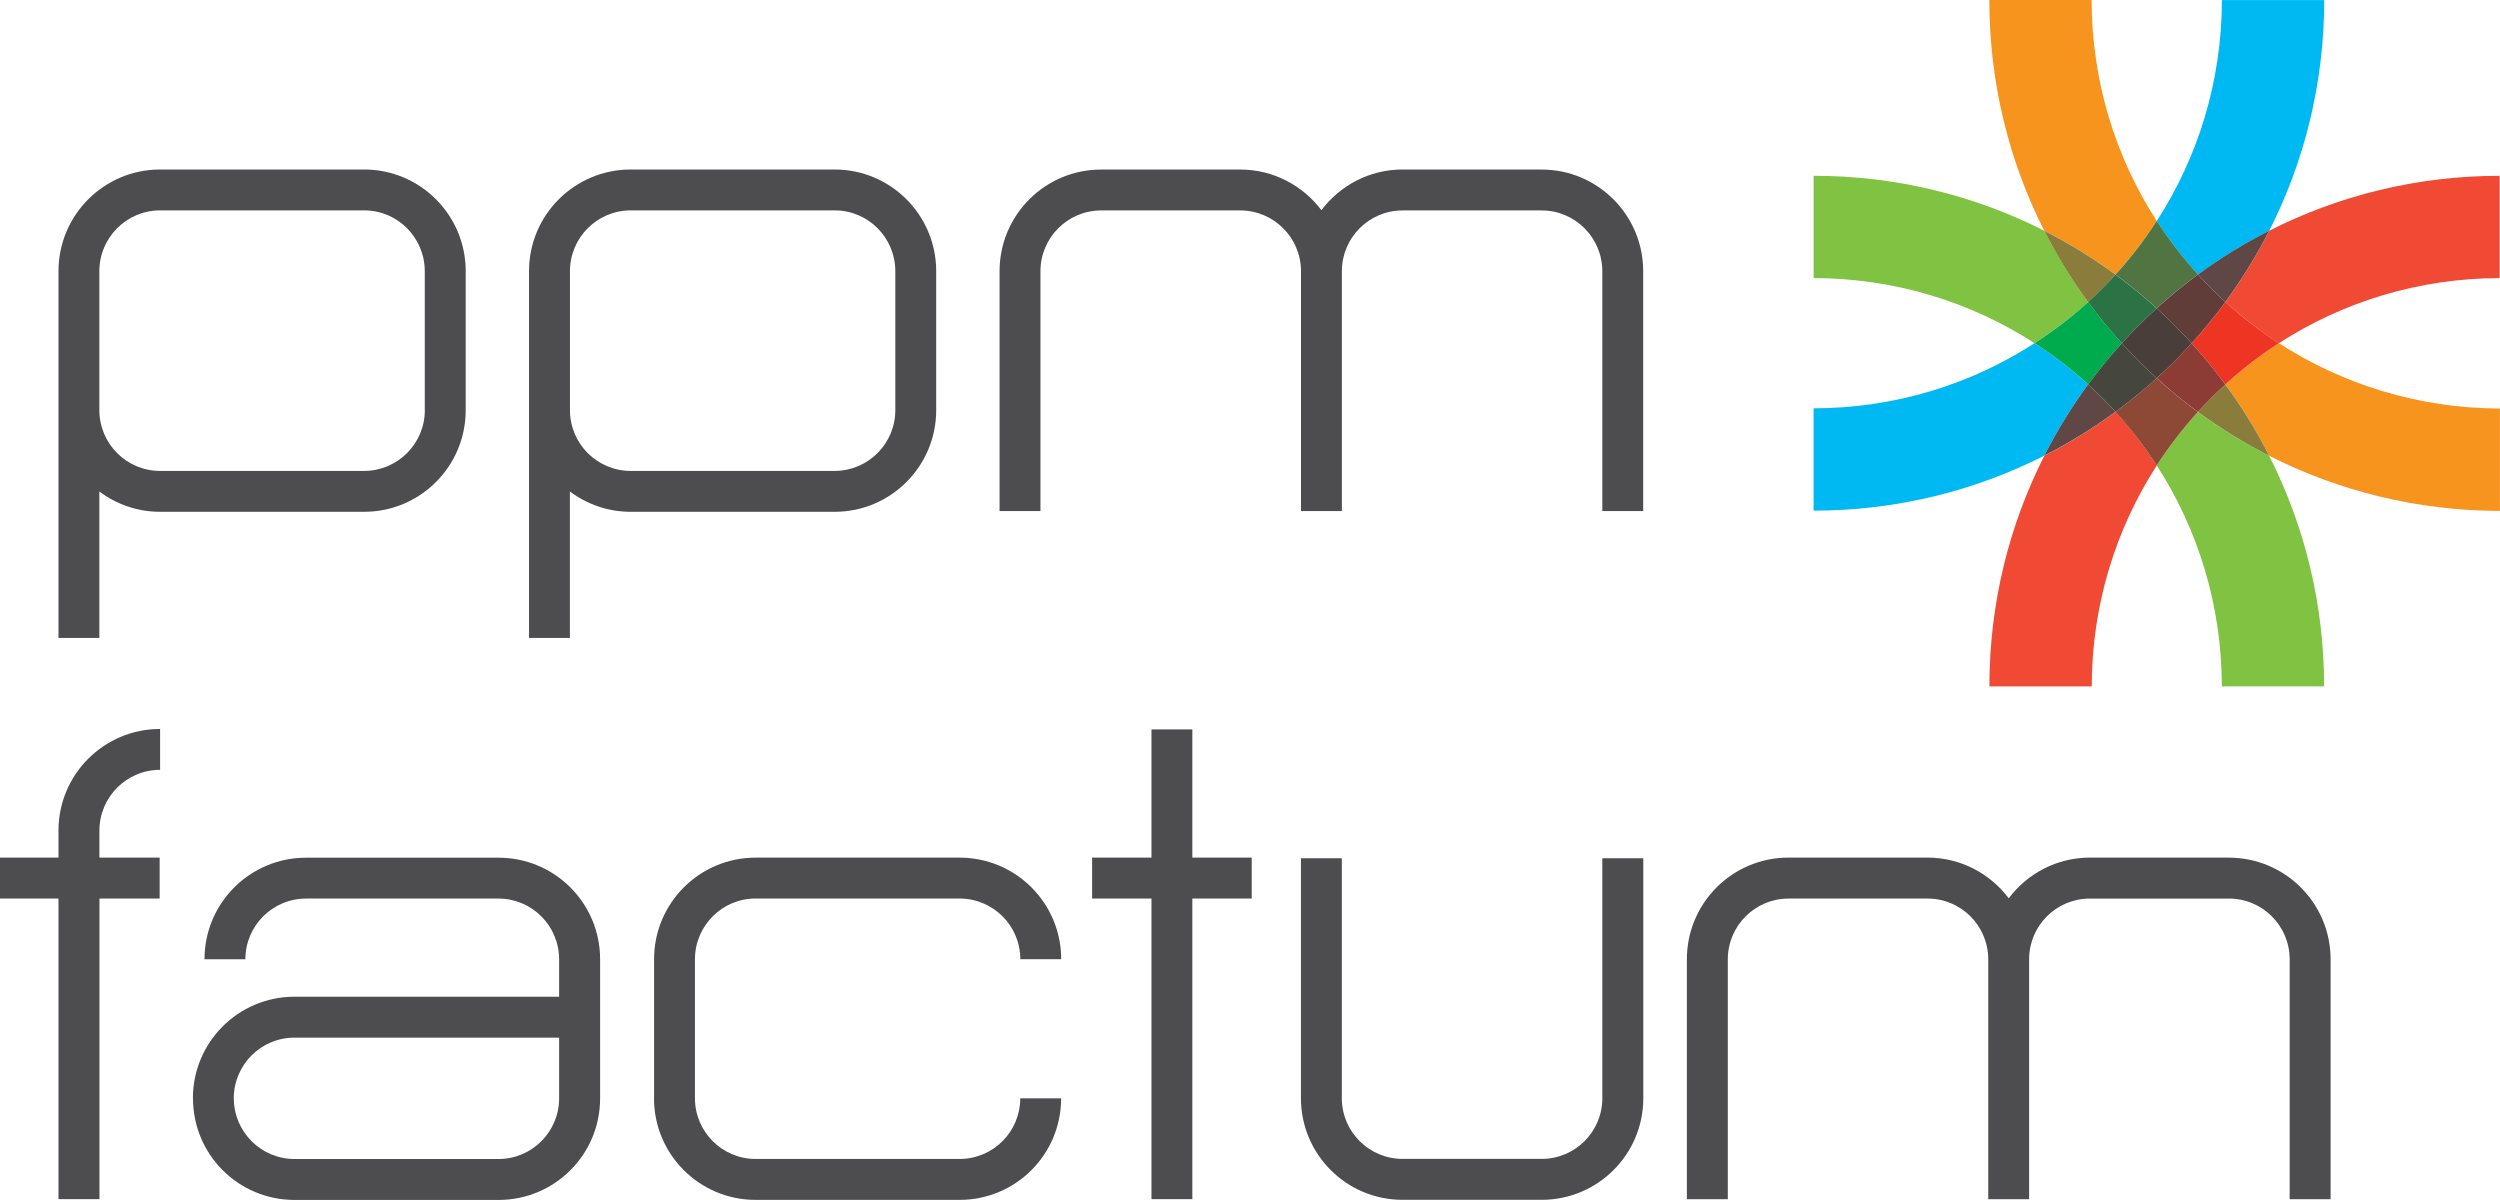
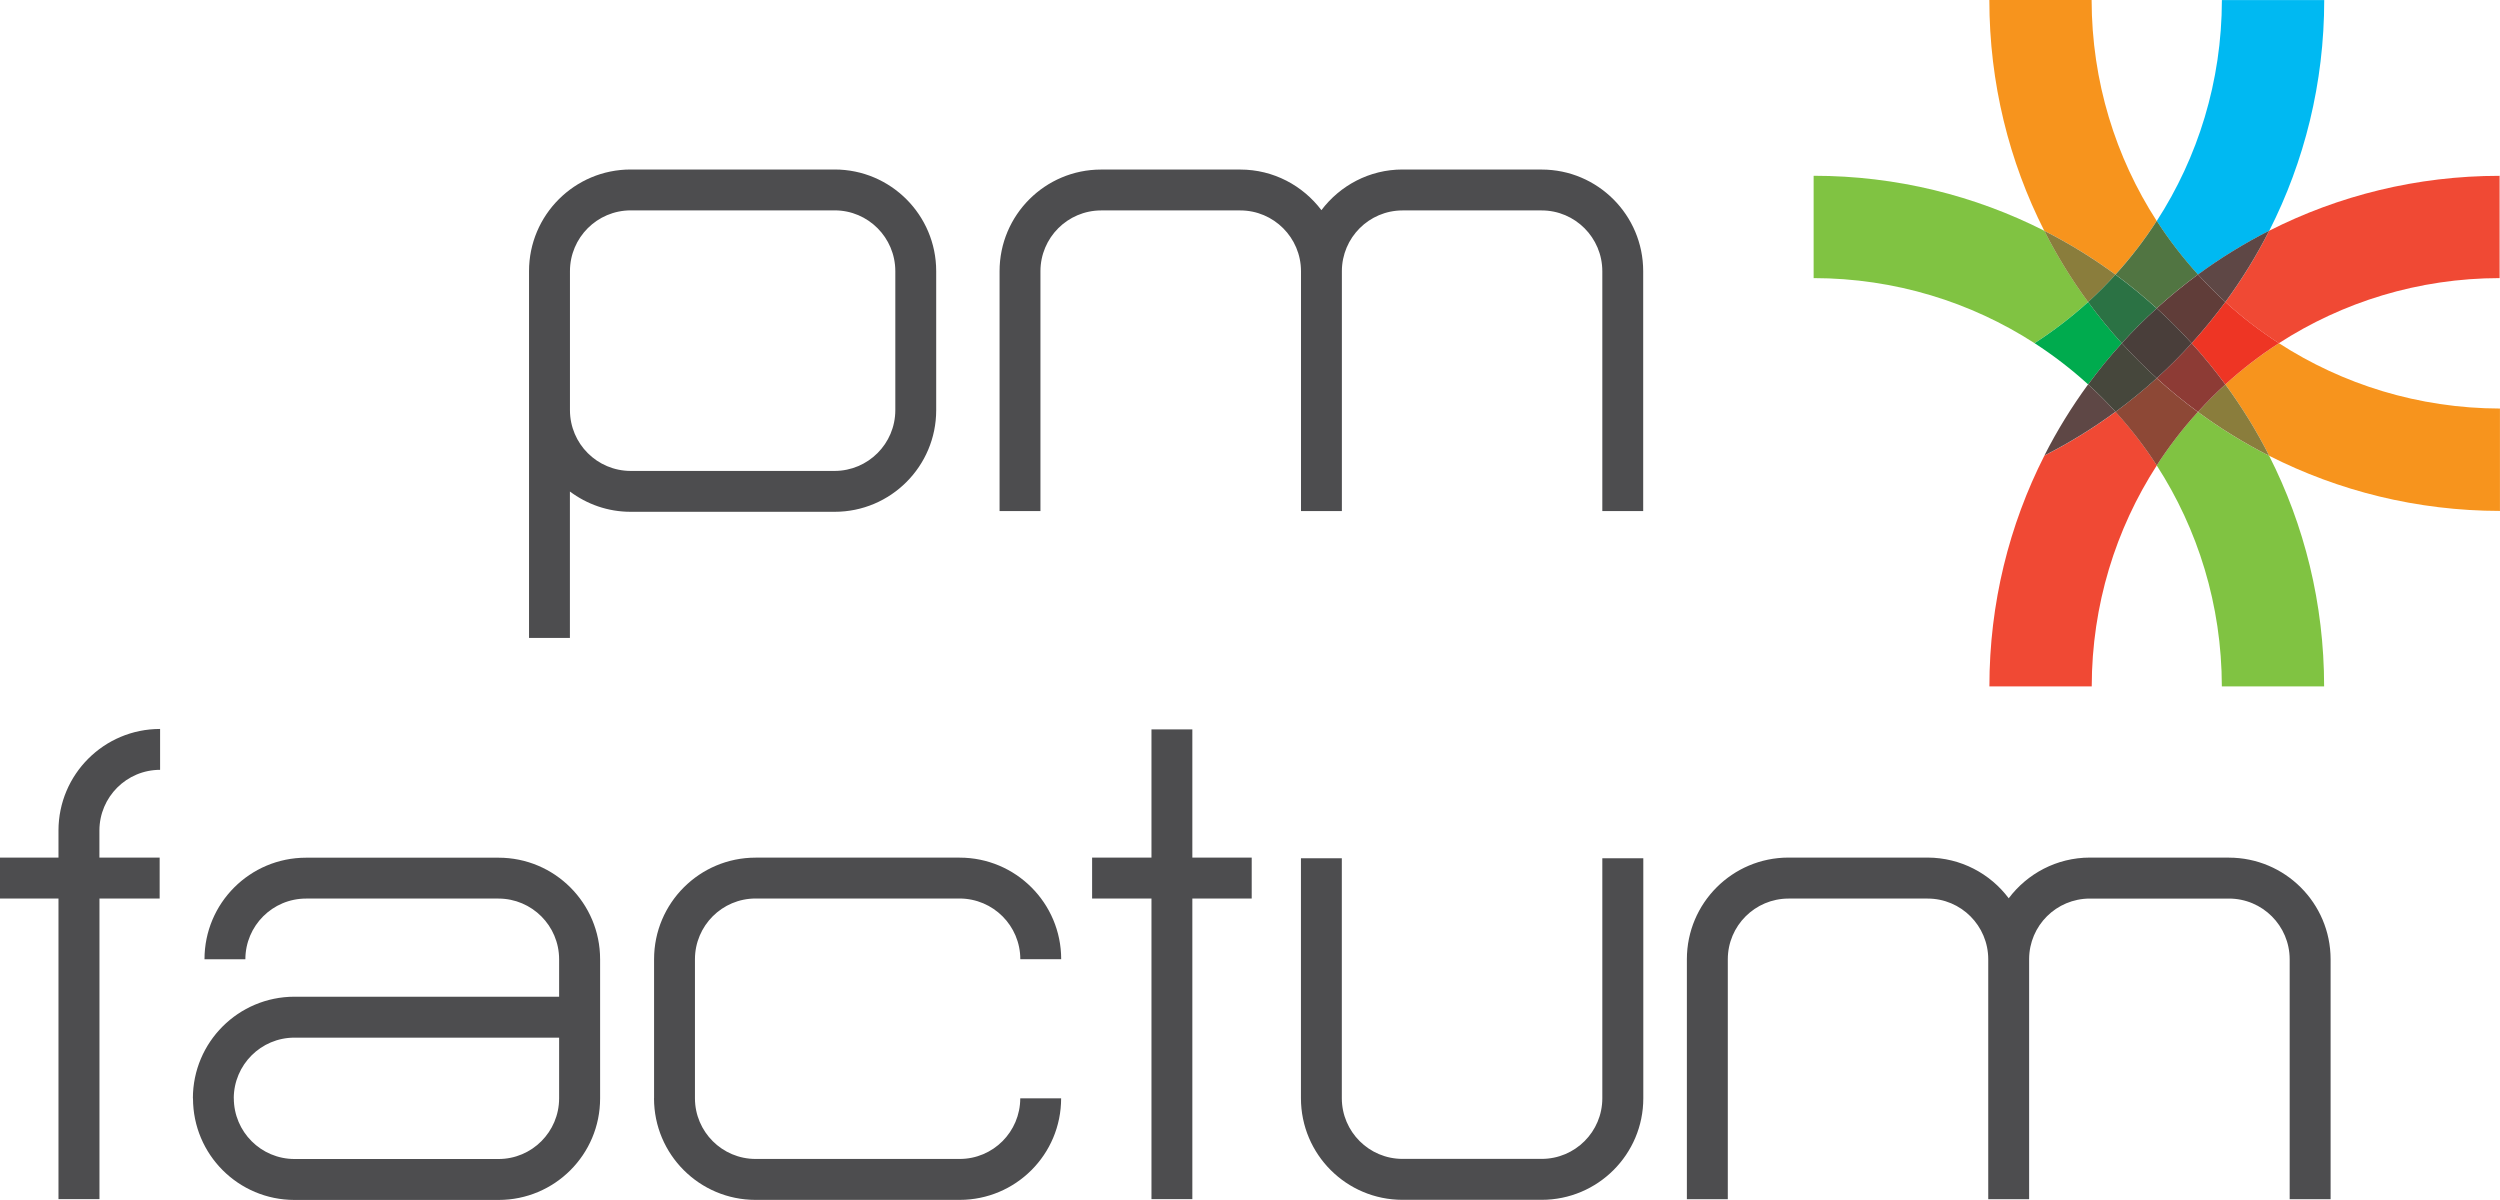
<svg xmlns="http://www.w3.org/2000/svg" id="Layer_2" viewBox="0 0 454.42 218.09">
  <defs>
    <style>.cls-1{fill:#2b7244;}.cls-1,.cls-2,.cls-3,.cls-4,.cls-5,.cls-6,.cls-7,.cls-8,.cls-9,.cls-10,.cls-11,.cls-12,.cls-13,.cls-14,.cls-15,.cls-16{fill-rule:evenodd;stroke-width:0px;}.cls-2{fill:#8d3b35;}.cls-3{fill:#603d39;}.cls-4{fill:#ee3524;}.cls-5{fill:#80c342;}.cls-6{fill:#493e3a;}.cls-7{fill:#4d4d4f;}.cls-8{fill:#5e4745;}.cls-9{fill:#f04934;}.cls-10{fill:#517542;}.cls-11{fill:#f7941d;}.cls-12{fill:#8a7d3c;}.cls-13{fill:#46473c;}.cls-14{fill:#00b9f2;}.cls-15{fill:#00ab4e;}.cls-16{fill:#8d4836;}</style>
  </defs>
  <g id="Vrstva_1">
-     <path class="cls-7" d="M77.22,74.56c-.01,6.1-4.94,11.02-11.03,11.04H29.1c-6.1-.01-11.03-4.94-11.04-11.04v-25.28c.01-6.09,4.94-11.03,11.04-11.04h37.09c6.09,0,11.01,4.95,11.02,11.04v25.28h0ZM66.19,30.81H29.1c-10.2,0-18.46,8.28-18.47,18.47v25.28h0v41.4h7.43v-26.62c3.09,2.31,6.89,3.69,11.04,3.69h37.09c10.19,0,18.46-8.27,18.46-18.47v-25.28c0-10.19-8.27-18.47-18.46-18.47h0Z" />
    <path class="cls-7" d="M280.23,30.81h-25.29c-6.04,0-11.37,2.92-14.75,7.39-3.37-4.46-8.71-7.38-14.75-7.38h-25.29c-10.19,0-18.46,8.27-18.46,18.47v43.61h7.43v-43.61c.01-6.09,4.94-11.03,11.03-11.04h25.29c6.09,0,11.03,4.95,11.04,11.04v43.61h7.43v-43.61c.01-6.09,4.93-11.03,11.02-11.04h25.29c6.09,0,11.02,4.95,11.03,11.04v43.61h7.43v-43.61c0-10.19-8.27-18.47-18.46-18.47h0Z" />
    <path class="cls-7" d="M162.74,74.56c-.01,6.1-4.94,11.02-11.02,11.04h-37.08c-6.1-.01-11.03-4.94-11.04-11.04v-25.28c.01-6.09,4.94-11.03,11.04-11.04h37.08c6.09,0,11.01,4.95,11.02,11.04v25.28h0ZM151.72,30.81h-37.08c-10.21,0-18.48,8.28-18.48,18.47v66.68h7.43v-26.62c3.09,2.31,6.9,3.69,11.04,3.69h37.08c10.19,0,18.46-8.27,18.46-18.47v-25.28c0-10.19-8.27-18.47-18.46-18.47h0Z" />
    <path class="cls-7" d="M118.89,199.64v-25.29c0-10.2,8.27-18.46,18.46-18.46h37.08c10.2,0,18.46,8.26,18.46,18.46h-7.43c-.01-6.09-4.93-11.01-11.03-11.03h-37.08c-6.09,0-11.02,4.94-11.03,11.03v25.29c.01,6.08,4.94,11.02,11.03,11.02h37.08c6.1,0,11.01-4.94,11.02-11.02h7.43c0,10.21-8.25,18.46-18.46,18.46h-37.08c-10.19,0-18.46-8.25-18.46-18.46h0Z" />
    <path class="cls-7" d="M42.5,199.63h0c.01,6.1,4.94,11.03,11.03,11.04h37.08c6.09,0,11.01-4.94,11.02-11.02v-11.04h-48.11c-6.09,0-11.02,4.94-11.03,11.03h0ZM35.06,199.64h0c0-10.21,8.26-18.46,18.46-18.47h48.11v-6.82c-.01-6.08-4.94-11.01-11.02-11.02h-34.97c-6.1,0-11.03,4.94-11.04,11.03h-7.43c0-10.2,8.26-18.46,18.47-18.46h34.98c10.2,0,18.46,8.26,18.46,18.46v25.29c0,10.21-8.25,18.46-18.46,18.46h-37.08c-10.21,0-18.46-8.25-18.46-18.46h0Z" />
    <path class="cls-7" d="M405.16,155.88h-25.29c-6.03.01-11.38,2.92-14.75,7.4-3.36-4.48-8.71-7.38-14.74-7.4h-25.29c-10.21.01-18.46,8.27-18.47,18.47v43.62h7.44v-43.62c.01-6.08,4.95-11.01,11.03-11.02h25.29c6.09,0,11.01,4.94,11.02,11.03v43.62h7.43v-43.65c.02-6.09,4.95-10.99,11.03-11h25.29c6.09,0,11.03,4.94,11.04,11.03v43.62h7.44v-43.62c-.01-10.2-8.28-18.46-18.48-18.47h0Z" />
    <path class="cls-7" d="M254.94,218.09c-10.2,0-18.46-8.25-18.47-18.46v-43.62h7.43v43.62c.01,6.08,4.95,11.02,11.04,11.02h25.28c6.1,0,11.03-4.94,11.03-11.02v-43.62h7.45v43.62c0,10.19-8.27,18.46-18.48,18.46h-25.28Z" />
    <polygon class="cls-7" points="227.52 155.89 216.73 155.89 216.73 132.58 209.3 132.58 209.3 155.89 198.51 155.89 198.51 163.32 209.3 163.32 209.3 217.97 216.73 217.97 216.73 163.32 227.52 163.32 227.52 155.89 227.52 155.89" />
    <path class="cls-7" d="M29.1,139.93v-7.43c-10.2,0-18.46,8.26-18.47,18.46v4.93H0v7.43h10.63v54.65h7.45v-54.65s10.94,0,10.94,0v-7.43h-10.95v-4.93c.01-6.09,4.94-11.03,11.04-11.03h0Z" />
    <path class="cls-5" d="M422.46,124.76h-18.6c-.02-14.81-4.36-28.59-11.84-40.17,2.23-3.45,4.73-6.7,7.48-9.72,4.08,3,8.41,5.67,12.96,7.98,6.39,12.59,9.99,26.84,9.99,41.91h0ZM369.82,62.38c-11.57-7.47-25.36-11.81-40.16-11.83v-18.6c15.09,0,29.34,3.61,41.94,10,2.3,4.54,4.97,8.87,7.96,12.94-3.03,2.75-6.29,5.25-9.74,7.48h0Z" />
-     <path class="cls-14" d="M329.65,92.81v-18.59c14.81-.02,28.59-4.36,40.16-11.84,3.46,2.23,6.72,4.74,9.74,7.5-2.99,4.07-5.65,8.39-7.95,12.94-12.6,6.39-26.86,10-41.95,10h0Z" />
    <path class="cls-15" d="M379.56,69.88c-3.03-2.76-6.29-5.27-9.74-7.5,3.45-2.23,6.71-4.73,9.74-7.48,1.91,2.6,3.95,5.11,6.12,7.49-2.16,2.39-4.2,4.88-6.12,7.49h0Z" />
-     <path class="cls-14" d="M399.52,49.91c-2.76-3.03-5.26-6.29-7.49-9.74,7.48-11.57,11.82-25.36,11.84-40.16h18.6c0,15.09-3.6,29.34-9.99,41.93-4.55,2.31-8.88,4.98-12.95,7.97h0Z" />
+     <path class="cls-14" d="M399.52,49.91c-2.76-3.03-5.26-6.29-7.49-9.74,7.48-11.57,11.82-25.36,11.84-40.16h18.6c0,15.09-3.6,29.34-9.99,41.93-4.55,2.31-8.88,4.98-12.95,7.97Z" />
    <path class="cls-11" d="M454.42,92.87c-15.1-.02-29.35-3.63-41.95-10.02-2.31-4.55-4.98-8.89-7.98-12.97,3.03-2.76,6.29-5.27,9.74-7.5,11.58,7.49,25.37,11.84,40.18,11.88v18.59h0Z" />
    <path class="cls-12" d="M412.47,82.85c-4.55-2.31-8.88-4.98-12.96-7.98,1.58-1.74,3.25-3.41,4.98-4.99,3,4.08,5.67,8.41,7.98,12.97h0Z" />
    <path class="cls-11" d="M384.53,49.92c-4.07-2.99-8.39-5.66-12.94-7.96-6.39-12.6-9.99-26.85-9.99-41.96h18.59c.02,14.8,4.36,28.59,11.83,40.16-2.23,3.46-4.74,6.73-7.5,9.75h0Z" />
    <path class="cls-12" d="M379.55,54.9c-2.99-4.07-5.66-8.4-7.96-12.94,4.54,2.3,8.86,4.97,12.94,7.96-1.58,1.74-3.24,3.39-4.97,4.98h0Z" />
    <path class="cls-10" d="M392.02,56.04c-2.39-2.17-4.89-4.22-7.49-6.13,2.76-3.03,5.27-6.29,7.5-9.76,2.23,3.46,4.74,6.71,7.49,9.74-2.61,1.92-5.11,3.96-7.5,6.14h0Z" />
    <path class="cls-1" d="M385.67,62.39c-2.17-2.39-4.21-4.89-6.12-7.49,1.74-1.59,3.39-3.24,4.97-4.98,2.61,1.91,5.11,3.96,7.49,6.13-2.21,2.01-4.33,4.13-6.35,6.35h0Z" />
    <path class="cls-9" d="M380.2,124.76h-18.59c0-15.09,3.6-29.35,10-41.95,4.54-2.3,8.86-4.97,12.94-7.96,2.76,3.03,5.26,6.29,7.49,9.74-7.47,11.58-11.81,25.36-11.83,40.17h0ZM414.23,62.39c-3.45-2.23-6.71-4.74-9.73-7.49,3-4.08,5.66-8.41,7.97-12.96,12.58-6.38,26.81-9.98,41.88-9.98v18.59c-14.79.02-28.56,4.36-40.13,11.84h0Z" />
    <path class="cls-16" d="M392.03,84.6c-2.23-3.46-4.74-6.71-7.5-9.74,2.6-1.91,5.09-3.95,7.48-6.11,2.39,2.17,4.89,4.21,7.49,6.13-2.75,3.02-5.25,6.28-7.48,9.72h0Z" />
    <path class="cls-8" d="M371.6,82.81c2.3-4.54,4.97-8.86,7.95-12.94,1.74,1.58,3.4,3.24,4.98,4.97-4.07,2.99-8.4,5.66-12.94,7.96h0Z" />
    <path class="cls-13" d="M384.54,74.85c-1.58-1.73-3.24-3.4-4.98-4.97,1.91-2.61,3.95-5.1,6.12-7.49,2.01,2.21,4.13,4.34,6.35,6.35-2.39,2.16-4.88,4.2-7.48,6.11h0Z" />
    <path class="cls-8" d="M404.5,54.89c-1.74-1.59-3.4-3.25-4.98-4.99,4.07-2.99,8.41-5.66,12.95-7.97-2.31,4.55-4.98,8.88-7.97,12.96h0Z" />
    <path class="cls-4" d="M404.49,69.88c-1.91-2.6-3.96-5.1-6.12-7.49,2.17-2.39,4.21-4.89,6.13-7.5,3.02,2.76,6.28,5.26,9.73,7.49-3.46,2.23-6.71,4.74-9.74,7.5h0Z" />
    <path class="cls-2" d="M399.51,74.87c-2.61-1.92-5.11-3.96-7.49-6.13,2.22-2.02,4.33-4.13,6.35-6.35,2.17,2.39,4.21,4.89,6.12,7.49-1.73,1.58-3.4,3.25-4.98,4.99h0Z" />
    <path class="cls-3" d="M398.37,62.39c-2.02-2.21-4.13-4.33-6.35-6.35,2.39-2.17,4.89-4.22,7.5-6.14,1.58,1.74,3.24,3.4,4.98,4.99-1.92,2.6-3.97,5.11-6.13,7.5h0Z" />
    <path class="cls-6" d="M392.02,68.74c-2.22-2.01-4.34-4.14-6.35-6.35,2.01-2.21,4.13-4.33,6.35-6.35,2.22,2.01,4.33,4.13,6.35,6.35-2.02,2.22-4.13,4.34-6.35,6.35h0Z" />
  </g>
</svg>